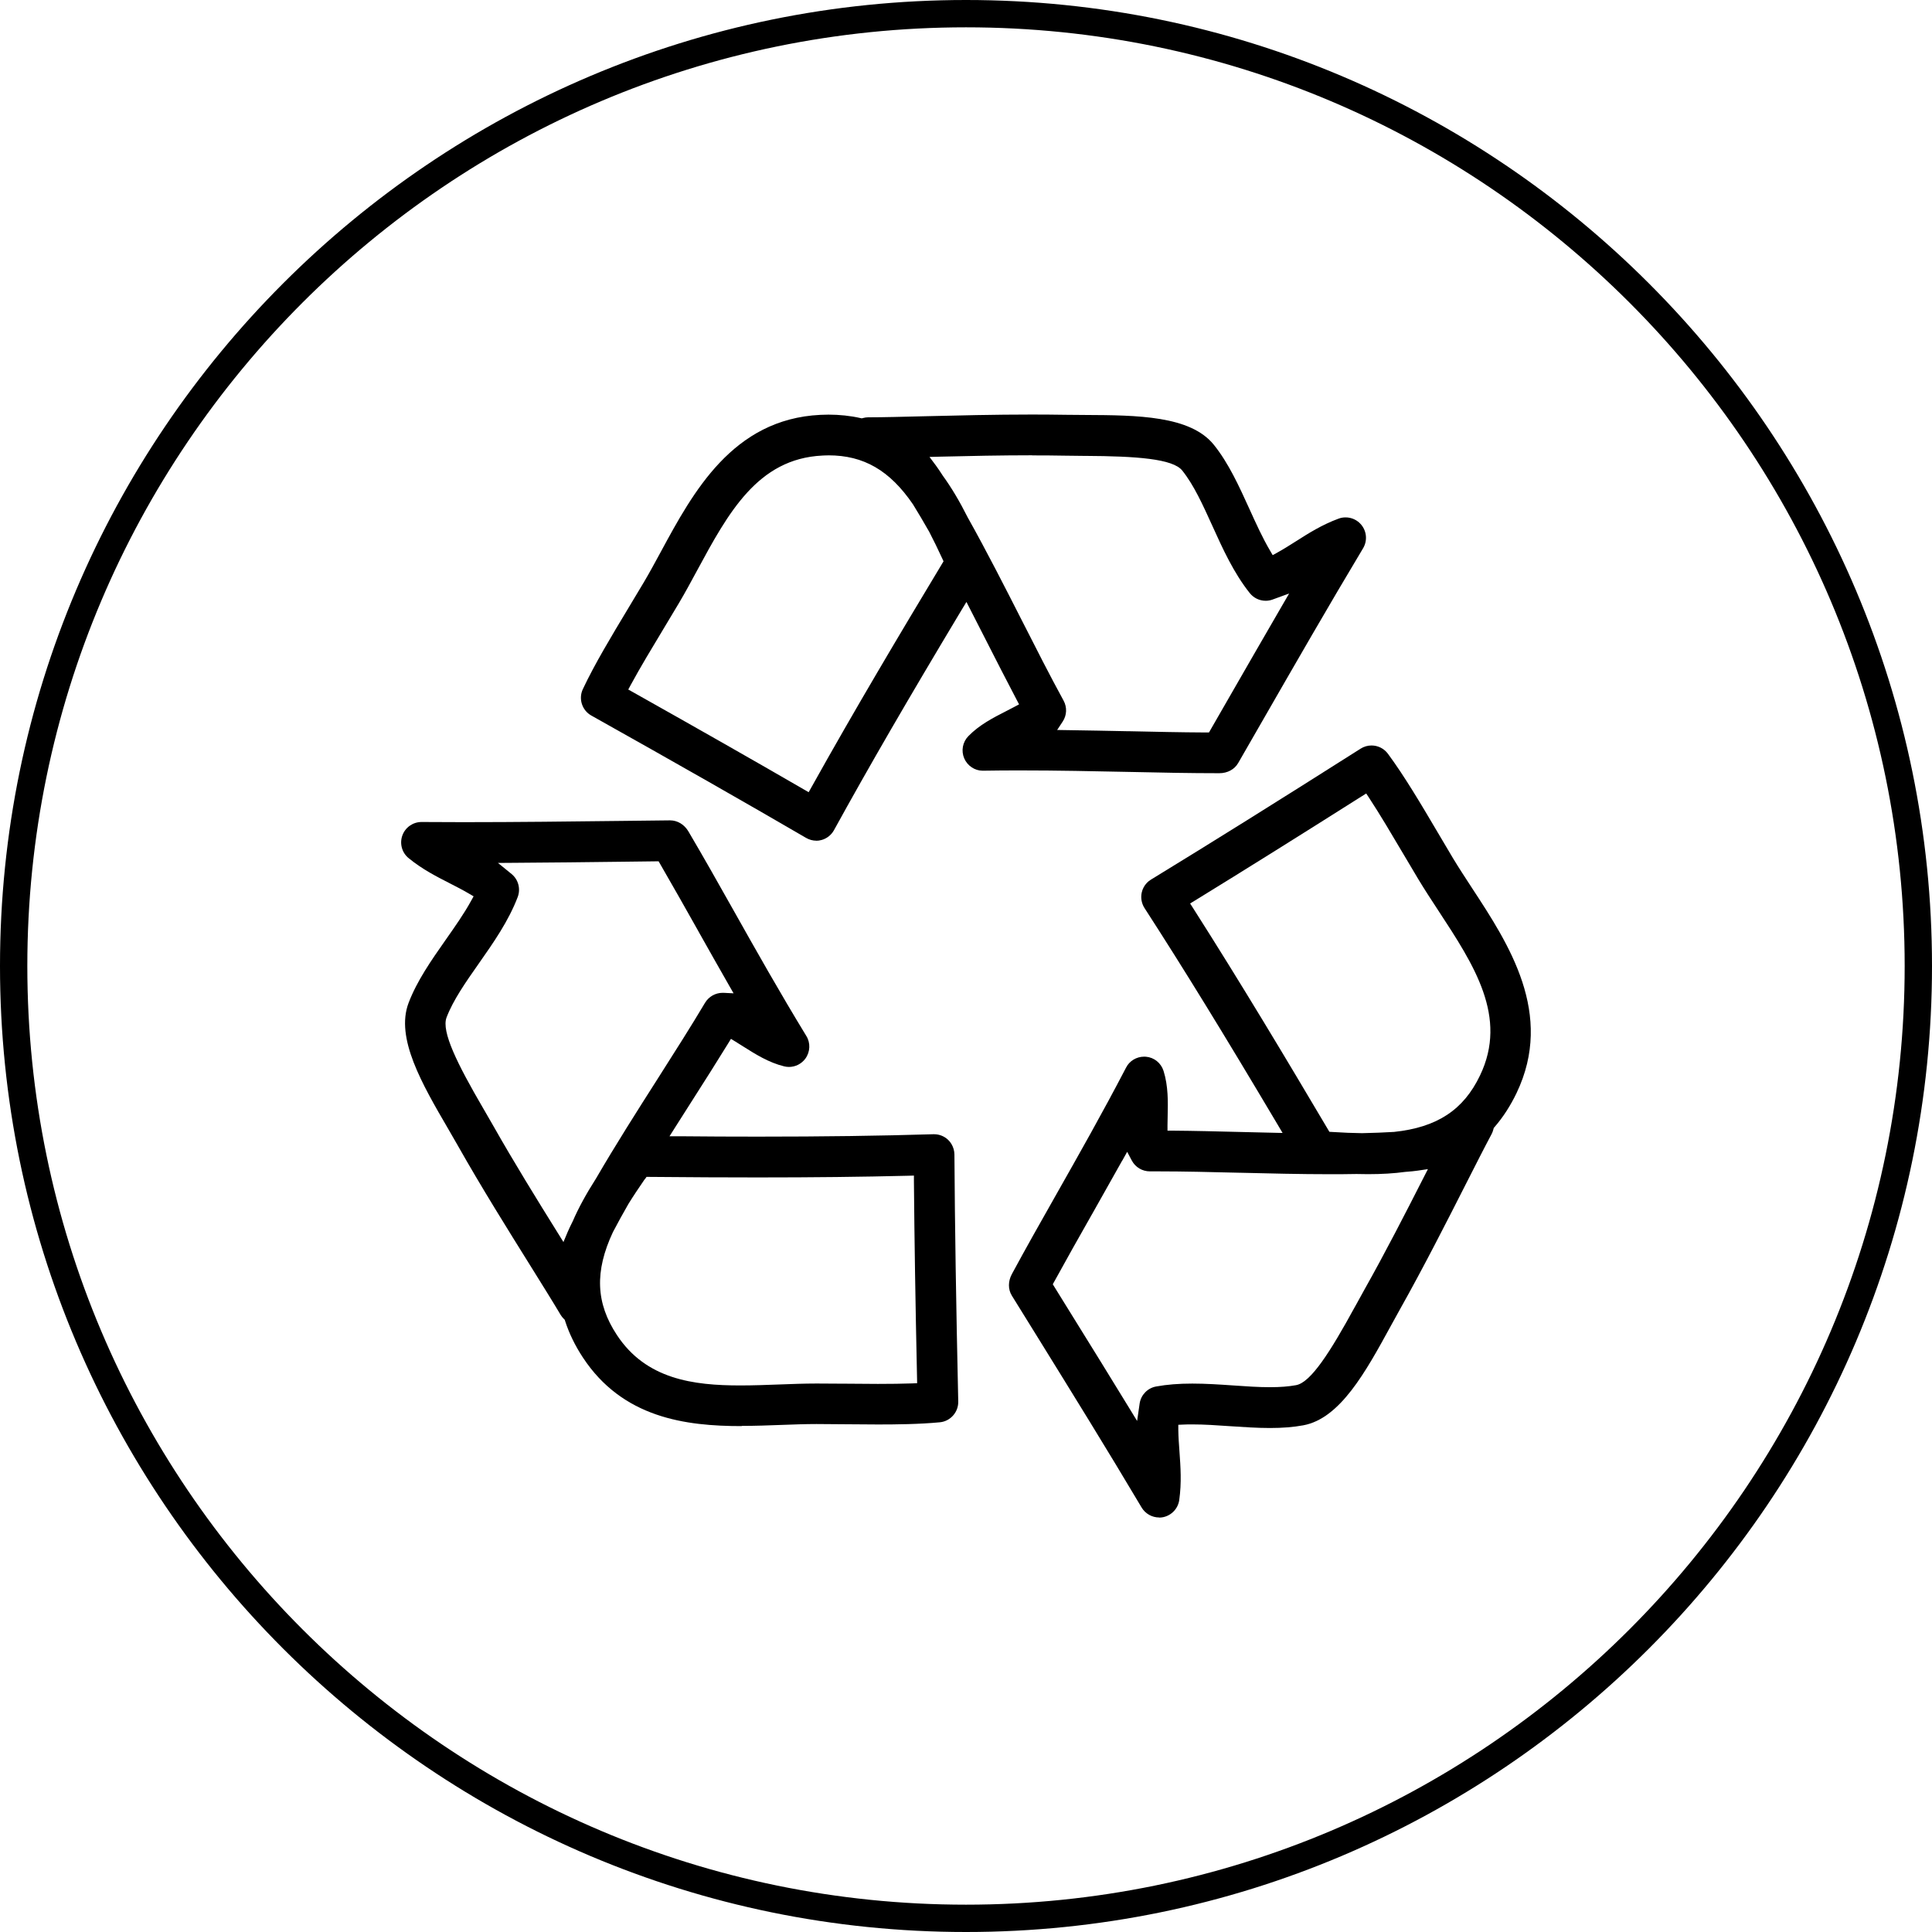
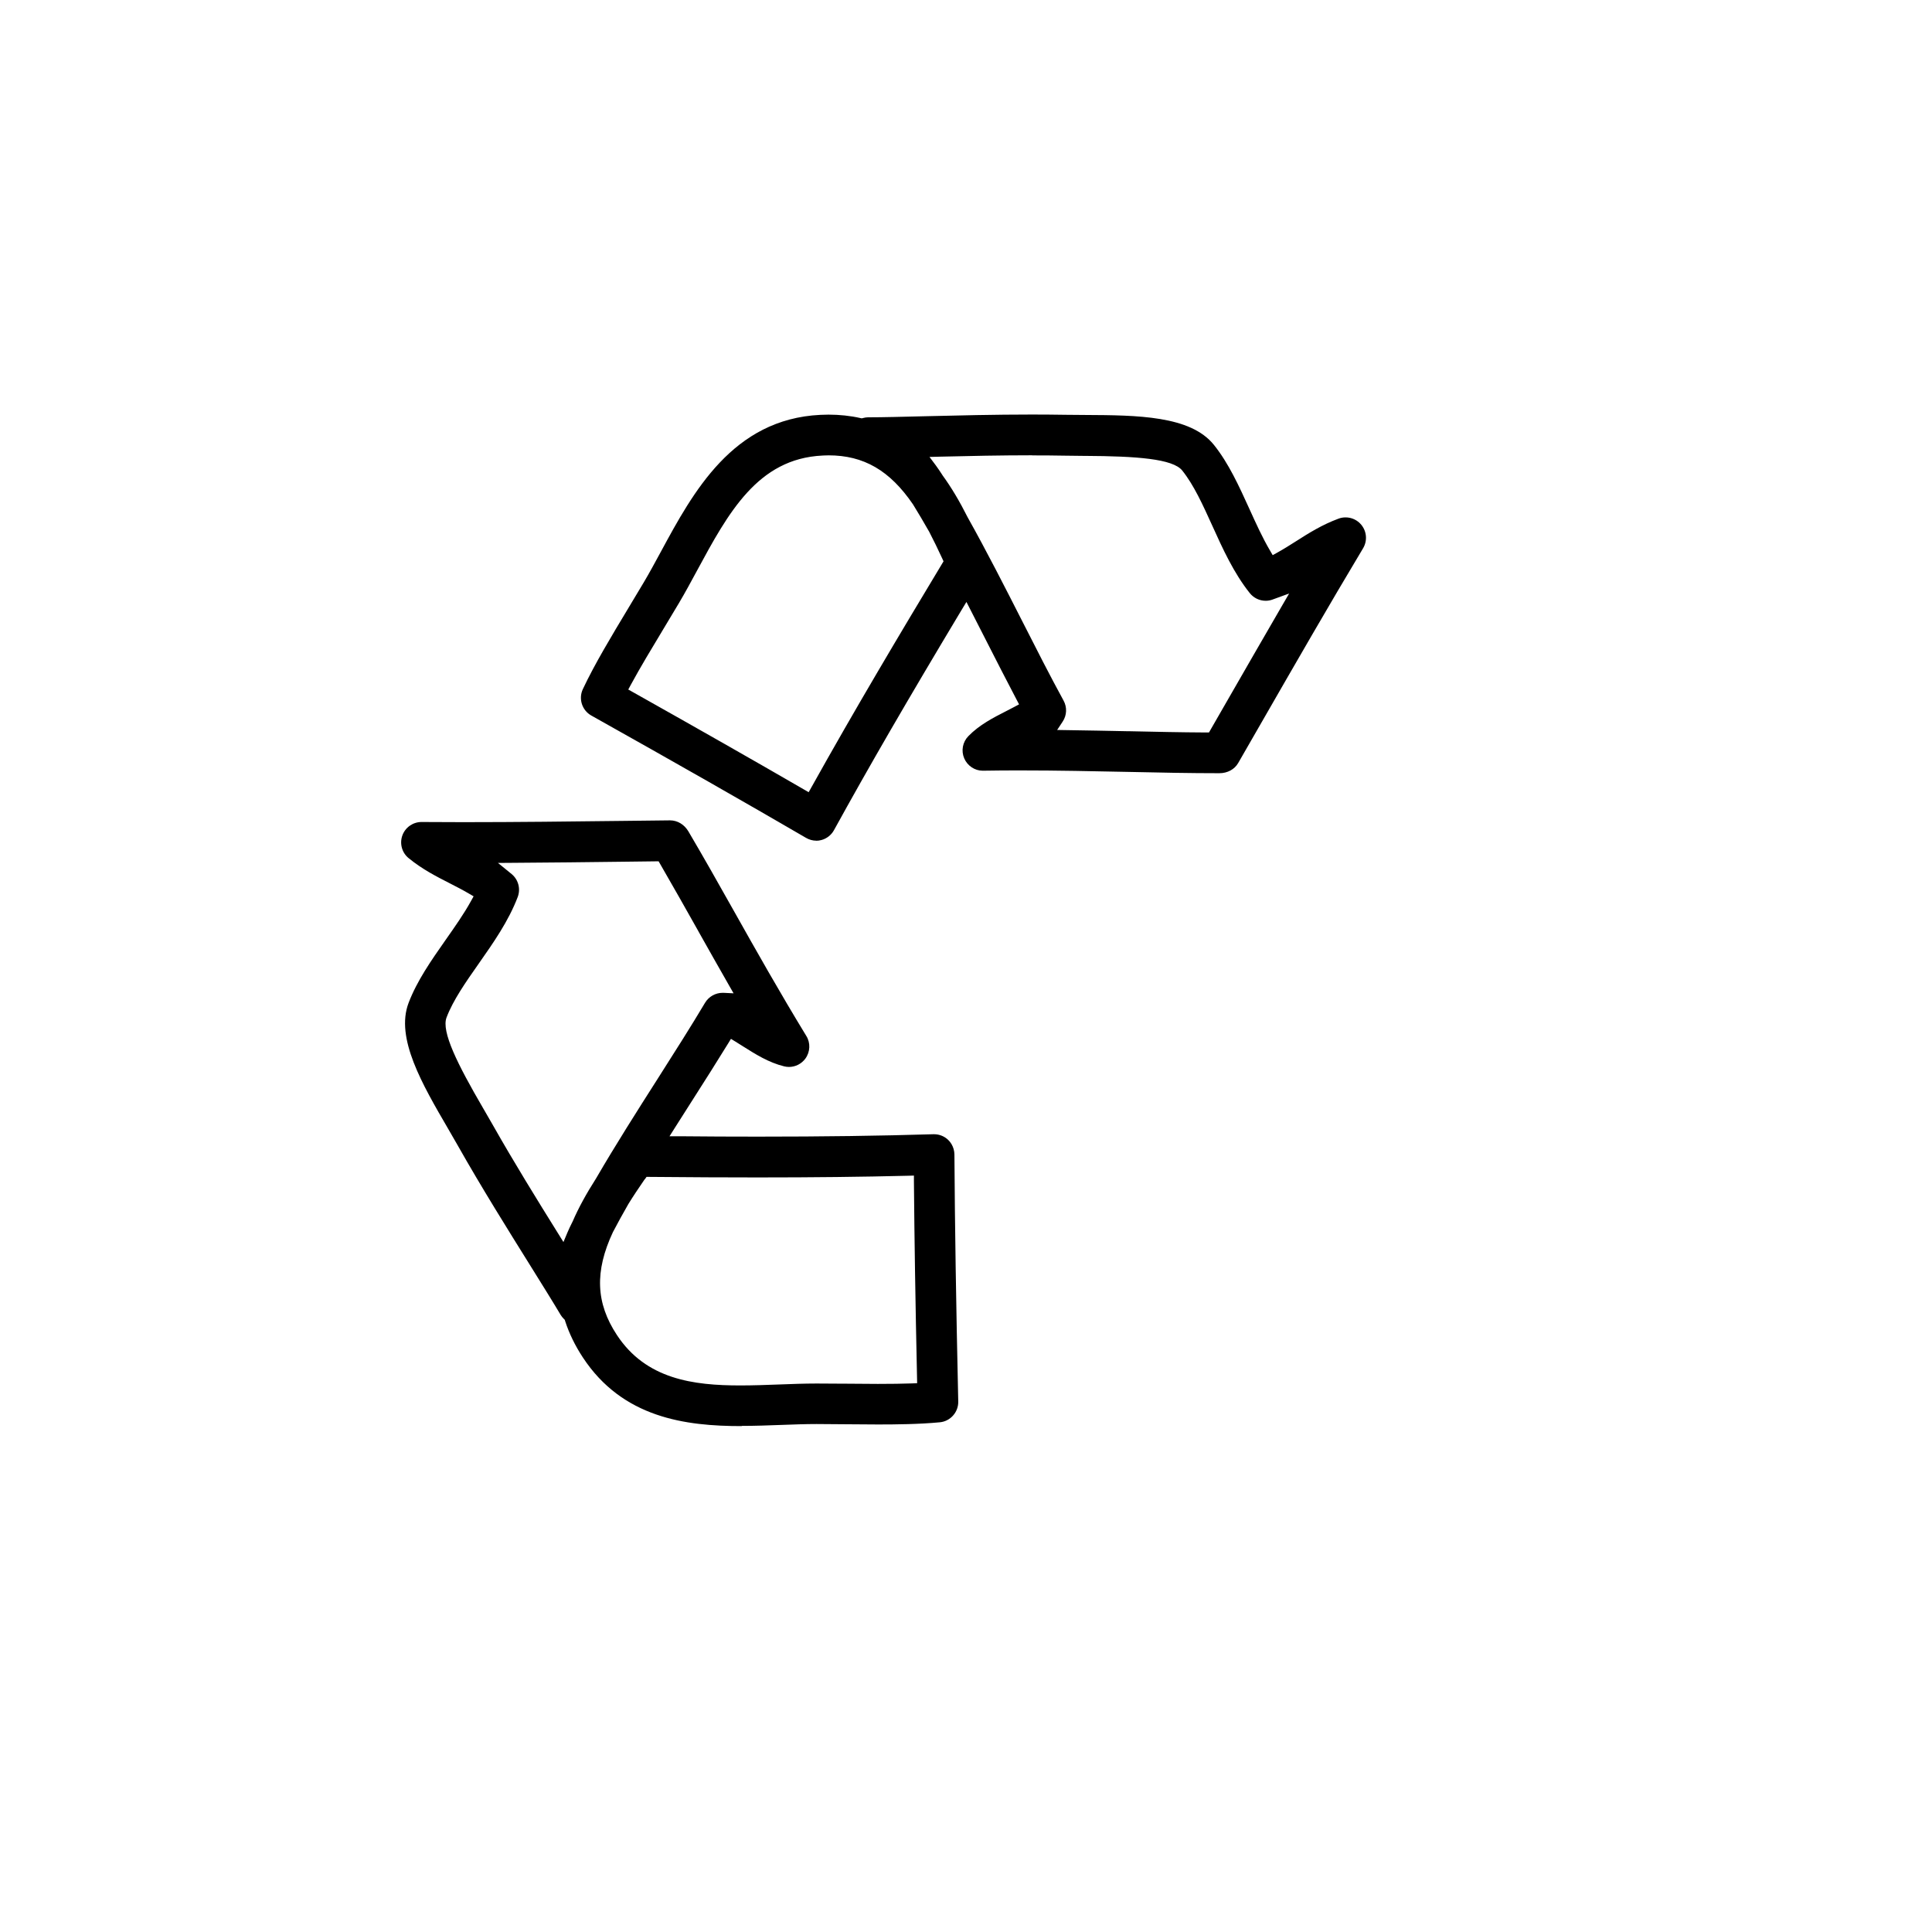
<svg xmlns="http://www.w3.org/2000/svg" id="Ebene_2" viewBox="0 0 353.52 353.52">
  <g id="_ŽÓť_1">
    <g>
-       <path d="M176.76,0C79.29,0,0,79.29,0,176.76s79.29,176.76,176.76,176.76,176.76-79.29,176.76-176.76S274.23,0,176.76,0Zm0,348.52c-94.71,0-171.76-77.05-171.76-171.76S82.05,5,176.76,5s171.76,77.05,171.76,171.76-77.05,171.76-171.76,171.76Z" />
      <g>
        <path d="M149.38,153.83c-.66,0-1.31-.18-1.88-.51-11.34-6.6-23.46-13.51-39.3-22.39-1.7-.95-2.38-3.07-1.55-4.83,2.15-4.57,5.19-9.62,8.41-14.97,.91-1.5,1.83-3.03,2.74-4.57,1.04-1.75,2.06-3.64,3.14-5.63,5.86-10.83,13.12-24.25,29.17-25.02,.5-.02,1-.04,1.48-.04,2.03,0,4.01,.21,5.87,.63l.23,.05,.23-.06c.34-.09,.63-.13,.9-.13,2.77,0,6.37-.1,10.53-.2,5.69-.14,12.68-.31,19.5-.31,2.08,0,4.16,.02,6.19,.05,1.14,.02,2.34,.03,3.56,.03,9.46,.05,19.24,.11,23.53,5.48,2.71,3.38,4.61,7.59,6.46,11.65,1.25,2.75,2.42,5.34,3.8,7.68l.49,.84,.85-.47c1.14-.63,2.23-1.32,3.38-2.05,2.35-1.5,4.79-3.04,7.82-4.16,.42-.16,.85-.23,1.29-.23,1.11,0,2.16,.49,2.87,1.35,1.01,1.22,1.14,2.94,.33,4.3-6.27,10.45-12.48,21.26-18.49,31.71l-4.36,7.58c-.67,1.17-1.96,1.87-3.46,1.87-5.37,0-10.87-.11-16.68-.24-6.33-.13-12.87-.27-19.78-.27-2.2,0-4.44,.01-6.73,.05h-.12c-1.43,0-2.78-.9-3.36-2.25-.6-1.39-.3-2.99,.75-4.07,2.03-2.09,4.61-3.4,6.88-4.56,.52-.27,1.03-.53,1.52-.79l.88-.47-.46-.88c-1.83-3.47-3.69-7.13-5.67-11.01-.9-1.76-1.79-3.51-2.68-5.25l-.82-1.6-.93,1.54c-9.9,16.5-16.87,28.53-23.31,40.23-.48,.87-1.31,1.53-2.27,1.79-.33,.09-.66,.14-1,.14Zm2.21-70.5c-.36,0-.73,0-1.11,.03-11.85,.57-17.24,10.52-22.94,21.06-1.02,1.89-2.17,4.02-3.31,5.94-.92,1.56-1.85,3.1-2.77,4.62-2.2,3.65-4.28,7.1-6.03,10.32l-.47,.87,.86,.48c12.13,6.82,22.07,12.47,31.27,17.8l.88,.51,.5-.89c8-14.35,16.22-28.14,23.91-40.91l.27-.45-.22-.48c-.84-1.82-1.62-3.42-2.39-4.9-.99-1.75-1.99-3.43-2.98-5.04-4.25-6.22-9.02-8.97-15.47-8.97Zm37.27-.02c-5.66,0-11.44,.12-16.84,.25l-1.94,.05,1.16,1.55c.38,.51,.75,1.08,1.12,1.64l.12,.19c1.58,2.17,3.08,4.68,4.6,7.7,3.43,6.11,6.88,12.9,9.93,18.89,2.66,5.24,5.18,10.19,7.6,14.61,.67,1.22,.61,2.69-.16,3.85l-1.01,1.53,1.83,.03c3.76,.05,7.42,.13,11.03,.2h.32c4.66,.1,9.48,.21,14.02,.23h.58s3.26-5.67,3.26-5.67c3.29-5.72,6.64-11.55,10.02-17.37l1.39-2.39-3.07,1.12c-.39,.14-.8,.21-1.22,.21-1.14,0-2.2-.51-2.92-1.41-2.94-3.69-4.93-8.08-6.85-12.32-1.74-3.83-3.37-7.44-5.5-10.1-1.72-2.15-8.34-2.63-17.75-2.68h-.28c-1.16,0-2.3-.02-3.38-.04-1.99-.04-4.03-.05-6.07-.05Z" />
-         <path d="M212.1,277.67c-1.31,0-2.54-.7-3.21-1.83-6.22-10.48-12.79-21.08-19.14-31.34l-4.6-7.42c-.71-1.15-.71-2.62,0-3.94,2.53-4.69,5.23-9.46,8.09-14.51,4.16-7.35,8.44-14.89,12.81-23.28,.61-1.22,1.91-2,3.3-2,.11,0,.22,0,.33,.01,1.51,.13,2.77,1.15,3.23,2.6,.87,2.78,.81,5.67,.75,8.22-.01,.61-.03,1.17-.03,1.71v1s.99,0,.99,0c3.91,.03,8,.13,12.34,.24,2.02,.05,3.98,.09,5.93,.14l1.8,.04-.92-1.55c-9.82-16.54-17.1-28.39-24.35-39.61-.54-.84-.72-1.88-.5-2.85,.07-.33,.19-.65,.35-.94,.31-.58,.77-1.07,1.34-1.41,11.21-6.85,23.04-14.24,38.36-23.96,.6-.38,1.29-.58,1.99-.58,1.18,0,2.3,.56,3,1.51,3,4.06,6.01,9.13,9.18,14.51,.89,1.51,1.8,3.05,2.72,4.59,1.06,1.76,2.25,3.57,3.5,5.49,6.72,10.25,15.08,23.01,8.14,37.5-1.12,2.33-2.46,4.41-4.01,6.2l-.16,.18-.06,.23c-.09,.35-.19,.62-.31,.85-1.31,2.45-2.94,5.66-4.83,9.38-3.44,6.78-7.7,15.15-11.96,22.73-.55,.98-1.12,2.02-1.7,3.08-4.56,8.34-9.25,16.92-16.01,18.15-1.79,.33-3.79,.49-6.09,.49s-4.85-.17-7.23-.33c-2.46-.17-4.77-.33-7.01-.33-.52,0-1.04,0-1.55,.03l-.97,.04v.97c.02,1.29,.11,2.56,.21,3.91,.2,2.82,.41,5.69-.04,8.89-.22,1.56-1.41,2.82-2.96,3.14-.24,.05-.49,.07-.73,.07Zm-6.76-65.3c-1.84,3.29-3.65,6.49-5.43,9.65l-.14,.24c-2.3,4.05-4.67,8.25-6.85,12.23l-.28,.51,3.45,5.57c3.48,5.61,7.02,11.32,10.53,17.07l1.45,2.37,.47-3.24c.25-1.55,1.46-2.79,3.02-3.07,1.98-.36,4.14-.53,6.61-.53s5.04,.17,7.48,.34c2.39,.17,4.62,.32,6.75,.32,1.84,0,3.4-.12,4.75-.37,2.71-.49,6.27-6.09,10.78-14.35l.06-.1c.59-1.07,1.16-2.11,1.71-3.1,3.75-6.66,7.49-13.95,10.7-20.26l.88-1.72-1.91,.28c-.62,.09-1.28,.15-1.94,.2l-.26,.02c-2.12,.29-4.35,.42-6.86,.42-.7,0-1.41-.01-2.1-.03-1.59,.03-3.15,.04-4.73,.04-5.54,0-11.42-.14-16.6-.27h-.11c-5.25-.13-10.21-.25-14.8-.25h-1.55c-1.4,0-2.66-.75-3.31-1.96l-.86-1.62-.89,1.6Zm43.81-66.65c-11.72,7.42-21.41,13.48-30.51,19.07l-.87,.53,.55,.86c8.82,13.84,17.06,27.62,24.66,40.46l.27,.46,.53,.03c1.99,.13,3.77,.2,5.45,.22,2.02-.04,3.97-.12,5.85-.23,7.88-.83,12.72-4.02,15.74-10.34,5.13-10.7-1.08-20.17-7.65-30.19-1.24-1.89-2.51-3.83-3.66-5.74-.9-1.5-1.79-3-2.66-4.48l-.09-.15c-2.17-3.67-4.21-7.13-6.23-10.21l-.54-.82-.83,.53Z" />
        <path d="M135.71,260.95c-10.29,0-21.79-1.5-29.07-12.58-1.42-2.16-2.5-4.39-3.23-6.64l-.07-.23-.17-.17c-.25-.25-.43-.48-.57-.71-1.42-2.39-3.33-5.45-5.54-9-4.02-6.44-9-14.41-13.27-21.97-.56-.99-1.16-2.03-1.78-3.09-4.76-8.17-9.69-16.62-7.25-23.04,1.54-4.06,4.19-7.84,6.75-11.49,1.73-2.47,3.37-4.79,4.68-7.17l.47-.85-.84-.49c-1.13-.67-2.33-1.28-3.48-1.87-2.48-1.27-5.05-2.57-7.56-4.62-1.23-.99-1.69-2.66-1.16-4.15,.53-1.48,1.94-2.47,3.51-2.47,2.57,.02,5.13,.03,7.69,.03,9.72,0,19.56-.12,29.07-.23l8.71-.1c1.38,0,2.62,.76,3.37,2.03,2.73,4.63,5.43,9.41,8.28,14.48,4.11,7.31,8.37,14.87,13.29,22.94,.79,1.26,.72,2.92-.17,4.14-.7,.96-1.82,1.53-3.01,1.53h0c-.3,0-.59-.04-.88-.11-2.83-.69-5.27-2.24-7.43-3.6-.49-.31-.98-.62-1.45-.91l-.85-.52-.52,.85c-2.05,3.34-4.26,6.81-6.6,10.48-1.06,1.67-2.11,3.32-3.16,4.97l-.96,1.52h1.8c4.94,.05,9.7,.07,14.35,.07,12.06,0,22.28-.14,32.14-.44h.11c.97,0,1.89,.37,2.59,1.04,.24,.23,.45,.5,.62,.79,.33,.57,.51,1.21,.52,1.87,.08,13.12,.3,27.07,.7,45.22,.04,1.94-1.44,3.61-3.37,3.79-3.77,.36-8.03,.4-11.31,.4-1.9,0-3.86-.02-5.85-.04-1.76-.02-3.54-.03-5.34-.04h-.14c-1.99,0-4.09,.08-6.3,.16-2.41,.09-4.83,.18-7.31,.18Zm-17.74-45.17c-1.13,1.64-2.12,3.12-3,4.55-1,1.75-1.95,3.46-2.82,5.13-3.36,7.18-3.13,12.97,.73,18.82,5.33,8.11,14,9.23,22.58,9.23,2.36,0,4.83-.09,7.22-.18,2.1-.08,4.47-.17,6.7-.17h.11c1.71,0,3.42,.02,5.1,.03h.29c1.96,.02,3.89,.04,5.76,.04,2.46,0,4.43-.03,6.2-.09l.98-.04-.02-.99c-.3-13.88-.48-25.31-.57-35.98v-1.02s-1.02,.03-1.02,.03c-8.53,.21-17.29,.31-27.57,.31-5.83,0-12.13-.03-19.81-.1h-.53s-.3,.43-.3,.43Zm-4-58.1c-6.6,.08-13.32,.16-20.06,.2l-2.79,.02,2.16,1.76,.38,.31c1.2,1.02,1.63,2.69,1.07,4.17-1.68,4.41-4.45,8.36-7.12,12.17-2.42,3.45-4.69,6.69-5.9,9.87-.98,2.58,1.98,8.52,6.72,16.65l.1,.17c.6,1.03,1.19,2.04,1.73,3,3.77,6.66,8.08,13.63,11.82,19.63l1.02,1.64,.75-1.79c.24-.58,.54-1.18,.83-1.77l.11-.22c1.07-2.47,2.47-5.03,4.29-7.88,3.52-6.06,7.61-12.49,11.22-18.15,3.17-4.98,6.14-9.65,8.71-13.97,.67-1.12,1.9-1.82,3.2-1.82,.06,0,.13,0,.19,0l1.83,.09-.91-1.59c-1.86-3.25-3.65-6.42-5.41-9.55l-.18-.33c-2.29-4.06-4.65-8.26-6.93-12.19l-.29-.5-6.55,.08Z" />
      </g>
    </g>
  </g>
</svg>